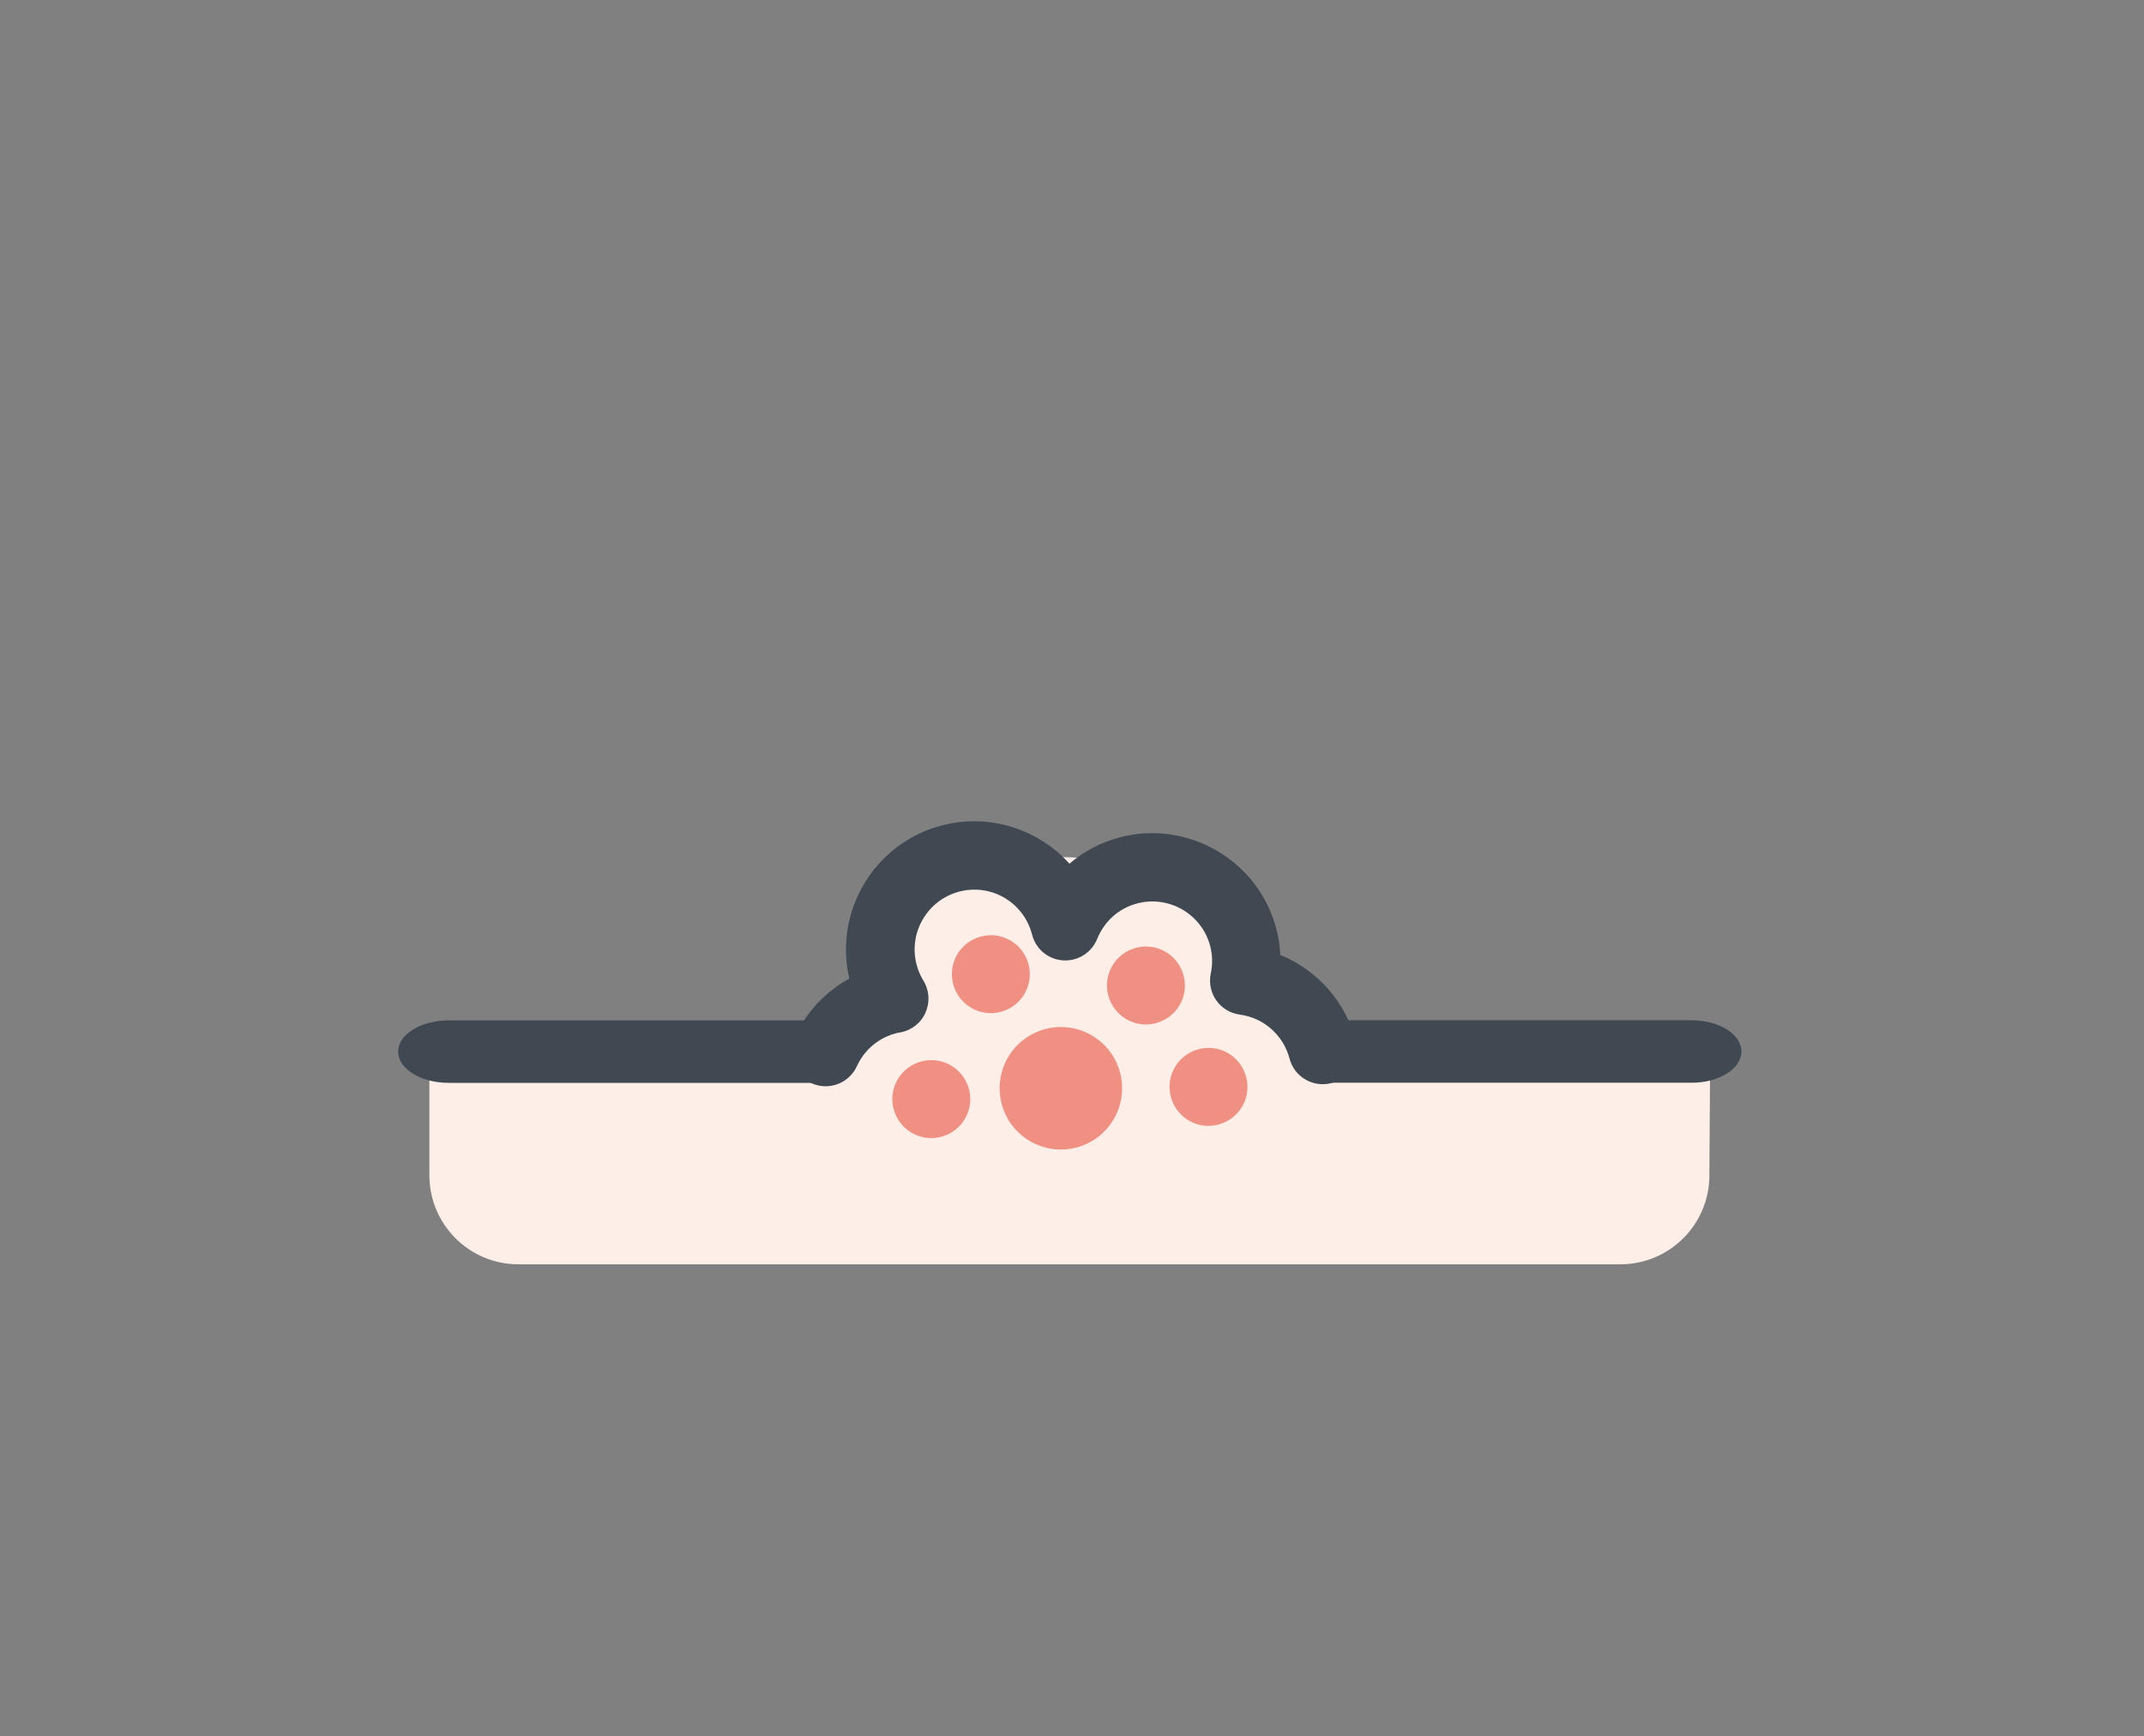
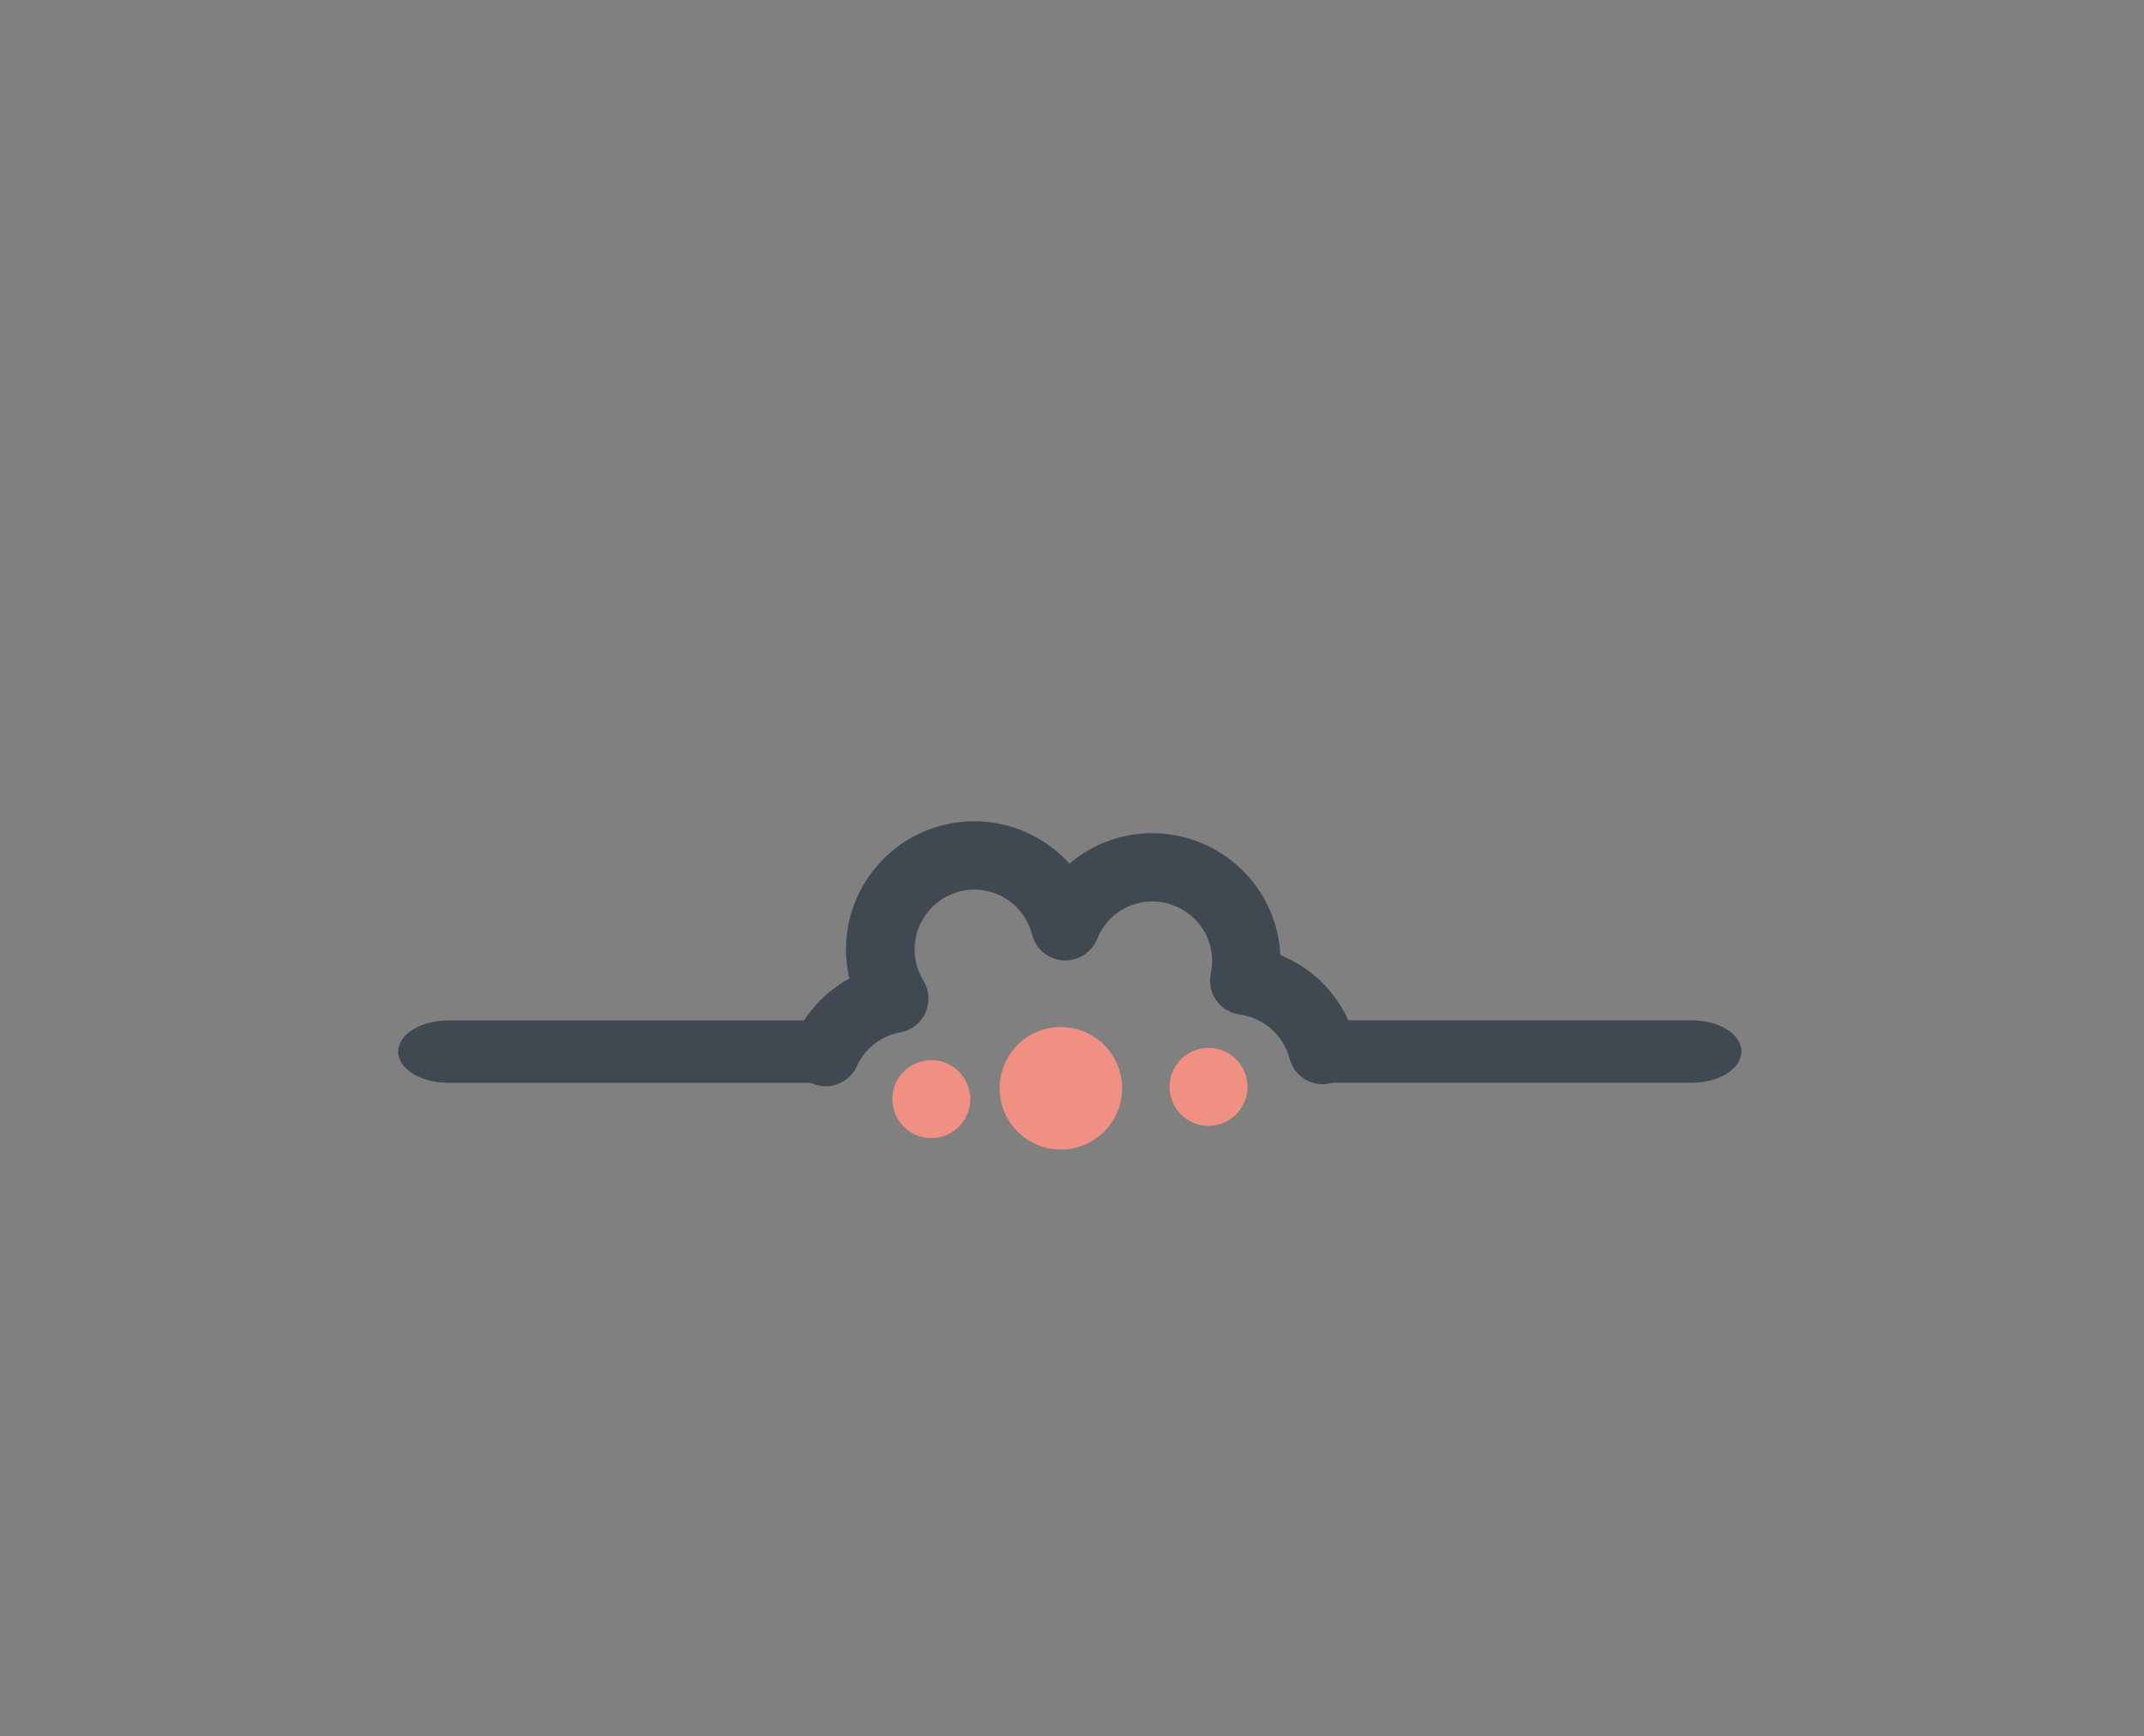
<svg xmlns="http://www.w3.org/2000/svg" id="_レイヤー_2" viewBox="0 0 184 149">
  <rect x="0" y="0" width="184" height="149" fill="#808080" stroke="none" />
  <defs>
    <style>.cls-1{fill:#fbdad1;}.cls-2{fill:#f09082;}.cls-3{fill:none;}.cls-4{fill:#fdeee8;fill-rule:evenodd;}.cls-5{fill:#404952;}</style>
  </defs>
  <g id="_レイヤー_7">
-     <path class="cls-4" d="M115,90l-12.28-12.74c-6.55-4.77-16.17-5.03-22.72-.26l-9,12c-3.19,2.32-10.19,1.24-14.14,1.24h-20.01v10.61c0,4.22,3.42,7.64,7.64,7.64h94.57c4.2,0,7.62-3.39,7.64-7.59.03-4.72.06-10.02.07-10.66h-20.16c-3.95,0-8.42,2.09-11.61-.24Z" />
    <path class="cls-1" d="M146.77,90.24h0c0-.09,0-.09,0,0Z" />
    <path class="cls-5" d="M71,87.56h-32.49c-2.4,0-4.34,1.2-4.34,2.68s1.94,2.68,4.34,2.68h32.49" />
    <path class="cls-5" d="M113,92.91h32.18c2.36,0,4.27-1.2,4.27-2.68s-1.91-2.68-4.27-2.68h-32.18" />
    <rect class="cls-3" width="184" height="149" />
    <path class="cls-2" d="M89.72,88.3c-2.81.73-4.49,3.6-3.76,6.41s3.6,4.49,6.41,3.76,4.49-3.6,3.76-6.41-3.6-4.49-6.41-3.76Z" />
-     <path class="cls-2" d="M97.5,81.33c-1.79.47-2.86,2.29-2.39,4.08s2.29,2.86,4.08,2.39,2.86-2.29,2.39-4.08-2.29-2.86-4.08-2.39Z" />
    <path class="cls-2" d="M102.87,90.03c-1.79.47-2.86,2.29-2.39,4.08s2.29,2.86,4.08,2.39,2.86-2.29,2.39-4.08-2.29-2.86-4.08-2.39Z" />
-     <path class="cls-2" d="M84.19,80.36c-1.79.47-2.86,2.29-2.39,4.08s2.29,2.86,4.08,2.39,2.86-2.29,2.39-4.08-2.29-2.86-4.08-2.39Z" />
    <path class="cls-2" d="M79.08,91.08c-1.79.47-2.86,2.29-2.39,4.08s2.29,2.86,4.08,2.39,2.86-2.29,2.39-4.08-2.29-2.86-4.08-2.39Z" />
    <path class="cls-5" d="M109.88,81.98c-.03-.76-.15-1.51-.34-2.26-1.53-5.87-7.56-9.4-13.43-7.87-1.61.42-3.09,1.2-4.33,2.26-2.67-2.95-6.85-4.35-10.95-3.28-5.78,1.51-9.29,7.36-7.94,13.14-2.06,1.13-3.71,2.89-4.71,5.08-.67,1.48-.02,3.22,1.46,3.9,1.48.67,3.22.02,3.9-1.46.64-1.41,1.87-2.44,3.37-2.83.11-.03.22-.05.37-.07.95-.18,1.76-.81,2.15-1.7.39-.89.33-1.91-.18-2.74-.27-.43-.46-.9-.59-1.39-.71-2.73.93-5.53,3.66-6.25s5.49.9,6.23,3.6c0,.04.02.08.03.11.32,1.23,1.39,2.11,2.66,2.19,1.27.08,2.44-.66,2.92-1.84.62-1.53,1.87-2.64,3.45-3.05,2.73-.71,5.54.93,6.25,3.66.2.77.22,1.56.05,2.35-.17.8,0,1.64.47,2.31.47.67,1.2,1.11,2.01,1.22,2.07.28,3.75,1.76,4.28,3.78.41,1.57,2.02,2.51,3.59,2.1s2.51-2.02,2.1-3.59c-.89-3.41-3.31-6.11-6.47-7.4Z" />
    <rect class="cls-3" width="184" height="149" />
  </g>
</svg>